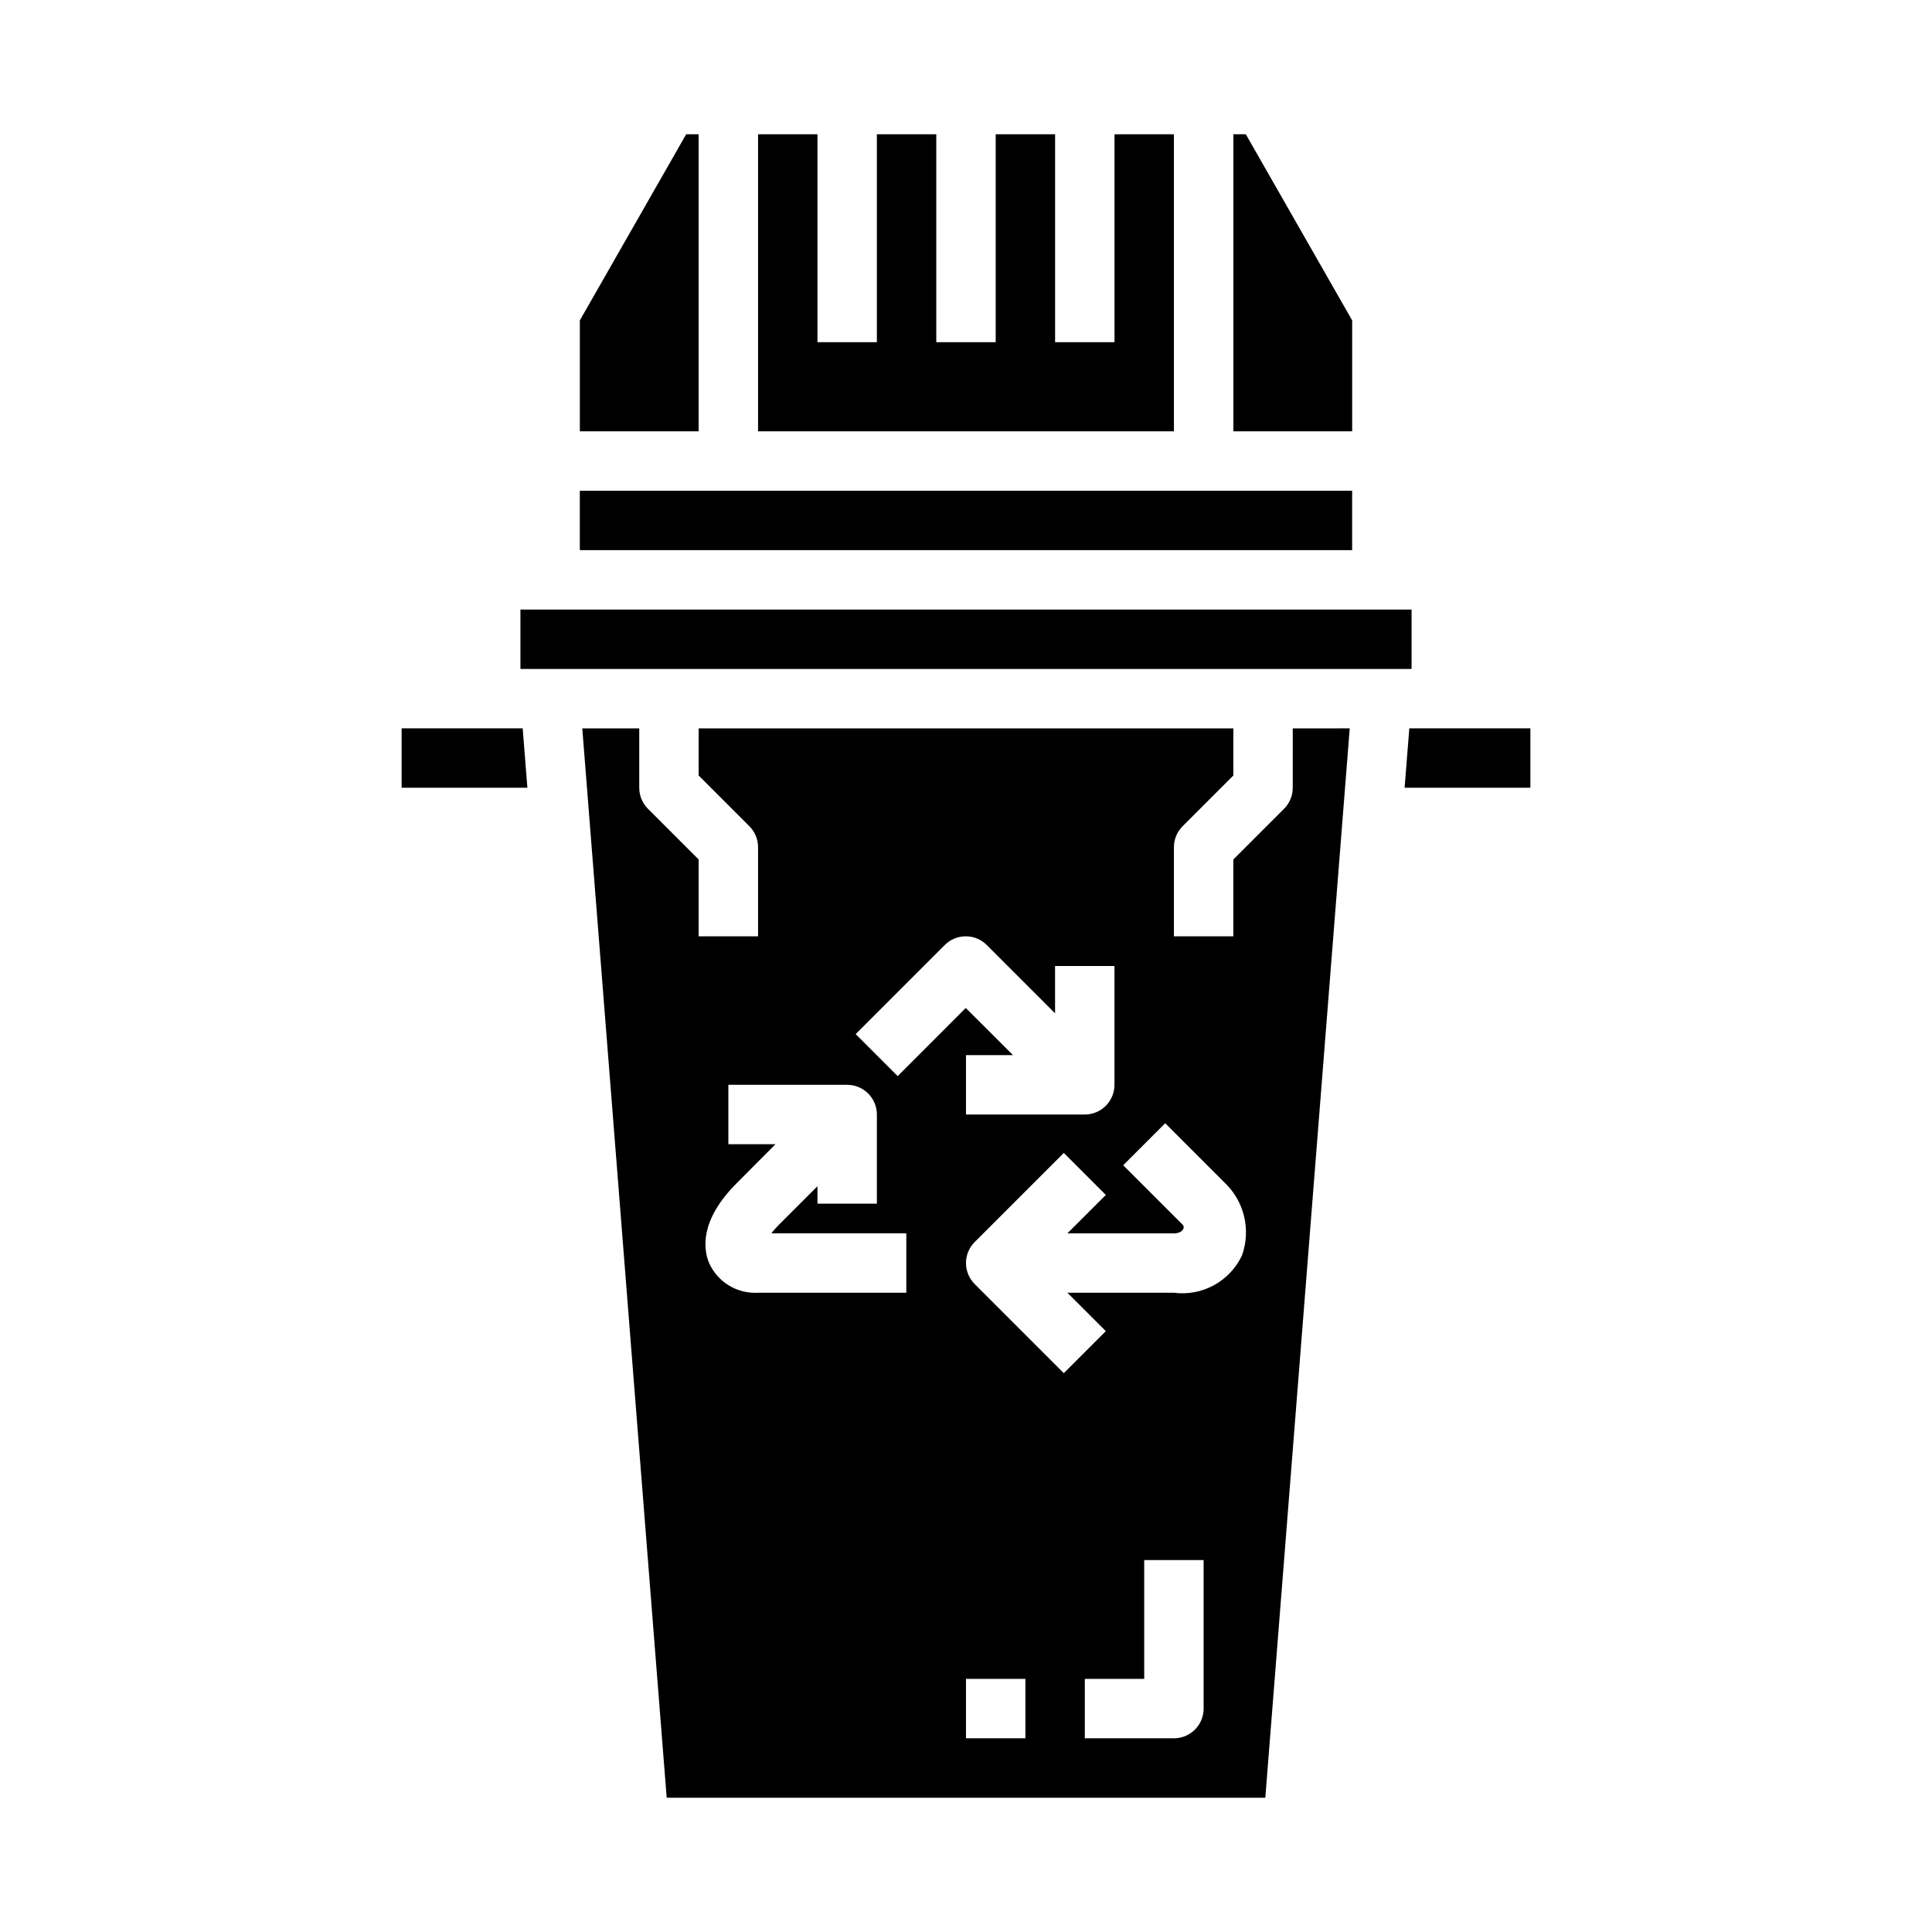
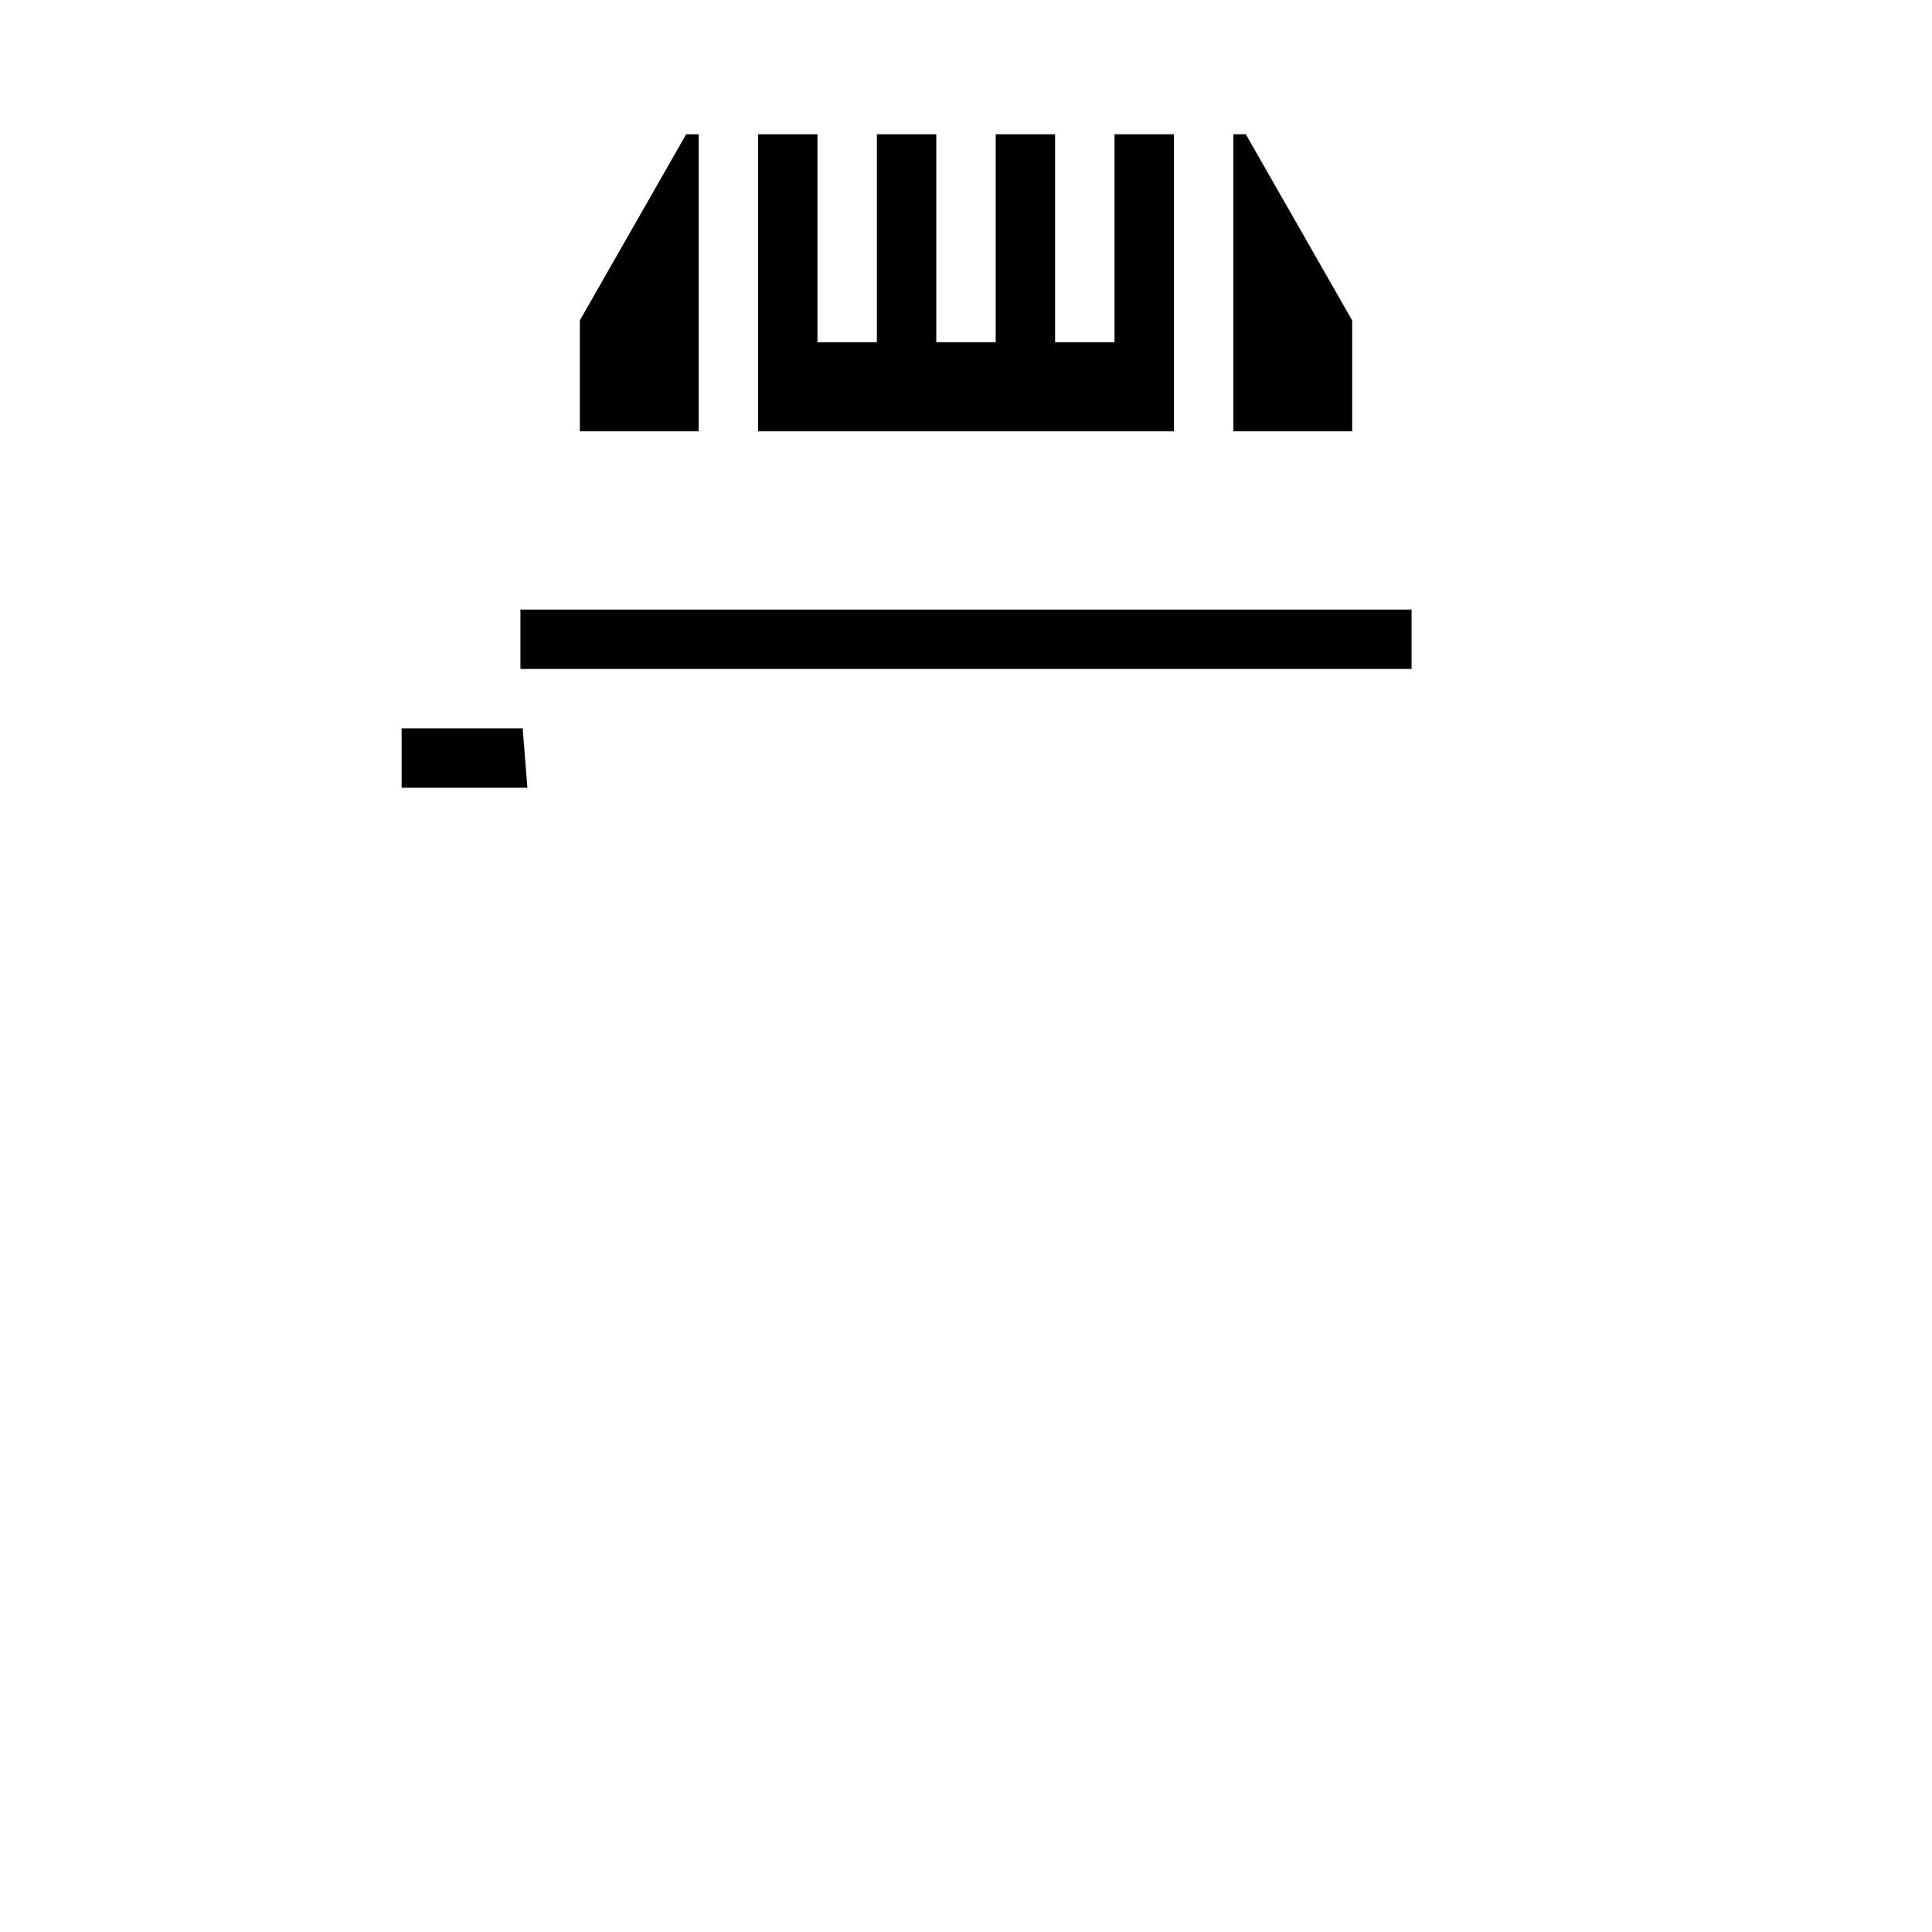
<svg xmlns="http://www.w3.org/2000/svg" fill="#000000" width="800px" height="800px" version="1.1" viewBox="144 144 512 512">
  <g>
-     <path d="m297.66 274.05h204.67v15.742h-204.67z" />
    <path d="m281.92 305.54h236.16v15.742h-236.16z" />
    <path d="m329.15 179.58h-3.305l-28.18 49.324v29.395h31.484z" />
    <path d="m250.43 337.02v15.742h33.332l-1.246-15.742z" />
    <path d="m502.34 228.91-28.184-49.324h-3.305v78.719h31.488z" />
    <path d="m455.1 179.58h-15.742v55.105h-15.746v-55.105h-15.742v55.105h-15.746v-55.105h-15.742v55.105h-15.746v-55.105h-15.742v78.719h110.21z" />
-     <path d="m486.59 352.77c0 2.09-0.828 4.09-2.305 5.566l-13.438 13.438v20.355h-15.746v-23.613c0-2.09 0.832-4.09 2.309-5.566l13.438-13.438v-12.484h-141.7v12.484l13.438 13.438c1.477 1.477 2.309 3.477 2.309 5.566v23.617l-15.746-0.004v-20.355l-13.438-13.438c-1.473-1.477-2.305-3.477-2.305-5.566v-15.742h-15.098l22.371 283.39 158.64-0.004 22.371-283.39-15.098 0.004zm-102.41 133.82h-39.289c-5.539 0.32-10.699-2.812-12.973-7.871-1.52-3.668-2.574-11.312 7.406-21.254l10.18-10.234h-12.484v-15.742h31.488c2.086 0 4.09 0.828 5.566 2.305 1.477 1.477 2.305 3.477 2.305 5.566v23.617h-15.746v-4.613l-10.18 10.18 0.004-0.004c-0.73 0.723-1.414 1.488-2.047 2.293h35.77zm-2.289-57.41-11.133-11.133 23.617-23.617v0.004c3.07-3.07 8.051-3.07 11.121 0l18.105 18.105v-12.539h15.742v31.488h0.004c0 2.086-0.832 4.09-2.305 5.566-1.477 1.473-3.481 2.305-5.566 2.305h-31.48v-15.746h12.453l-12.516-12.492zm33.848 175.49h-15.742v-15.746h15.742zm47.23-7.871h0.004c0 2.086-0.832 4.09-2.309 5.566-1.477 1.473-3.477 2.305-5.566 2.305h-23.613v-15.746h15.742v-31.488h15.742zm10.172-120.11c-1.57 3.352-4.164 6.113-7.406 7.894-3.242 1.781-6.969 2.484-10.637 2.008h-28.227l10.18 10.18-11.133 11.133-23.617-23.617c-3.074-3.074-3.074-8.059 0-11.133l23.617-23.617 11.133 11.133-10.18 10.18h28.227c2.312 0 3.078-1.574 2.305-2.305l-15.742-15.742 11.133-11.133 15.742 15.742c2.555 2.422 4.348 5.531 5.164 8.953 0.82 3.426 0.625 7.012-0.559 10.324z" />
-     <path d="m517.48 337.02-1.242 15.742h33.328v-15.742z" />
  </g>
</svg>